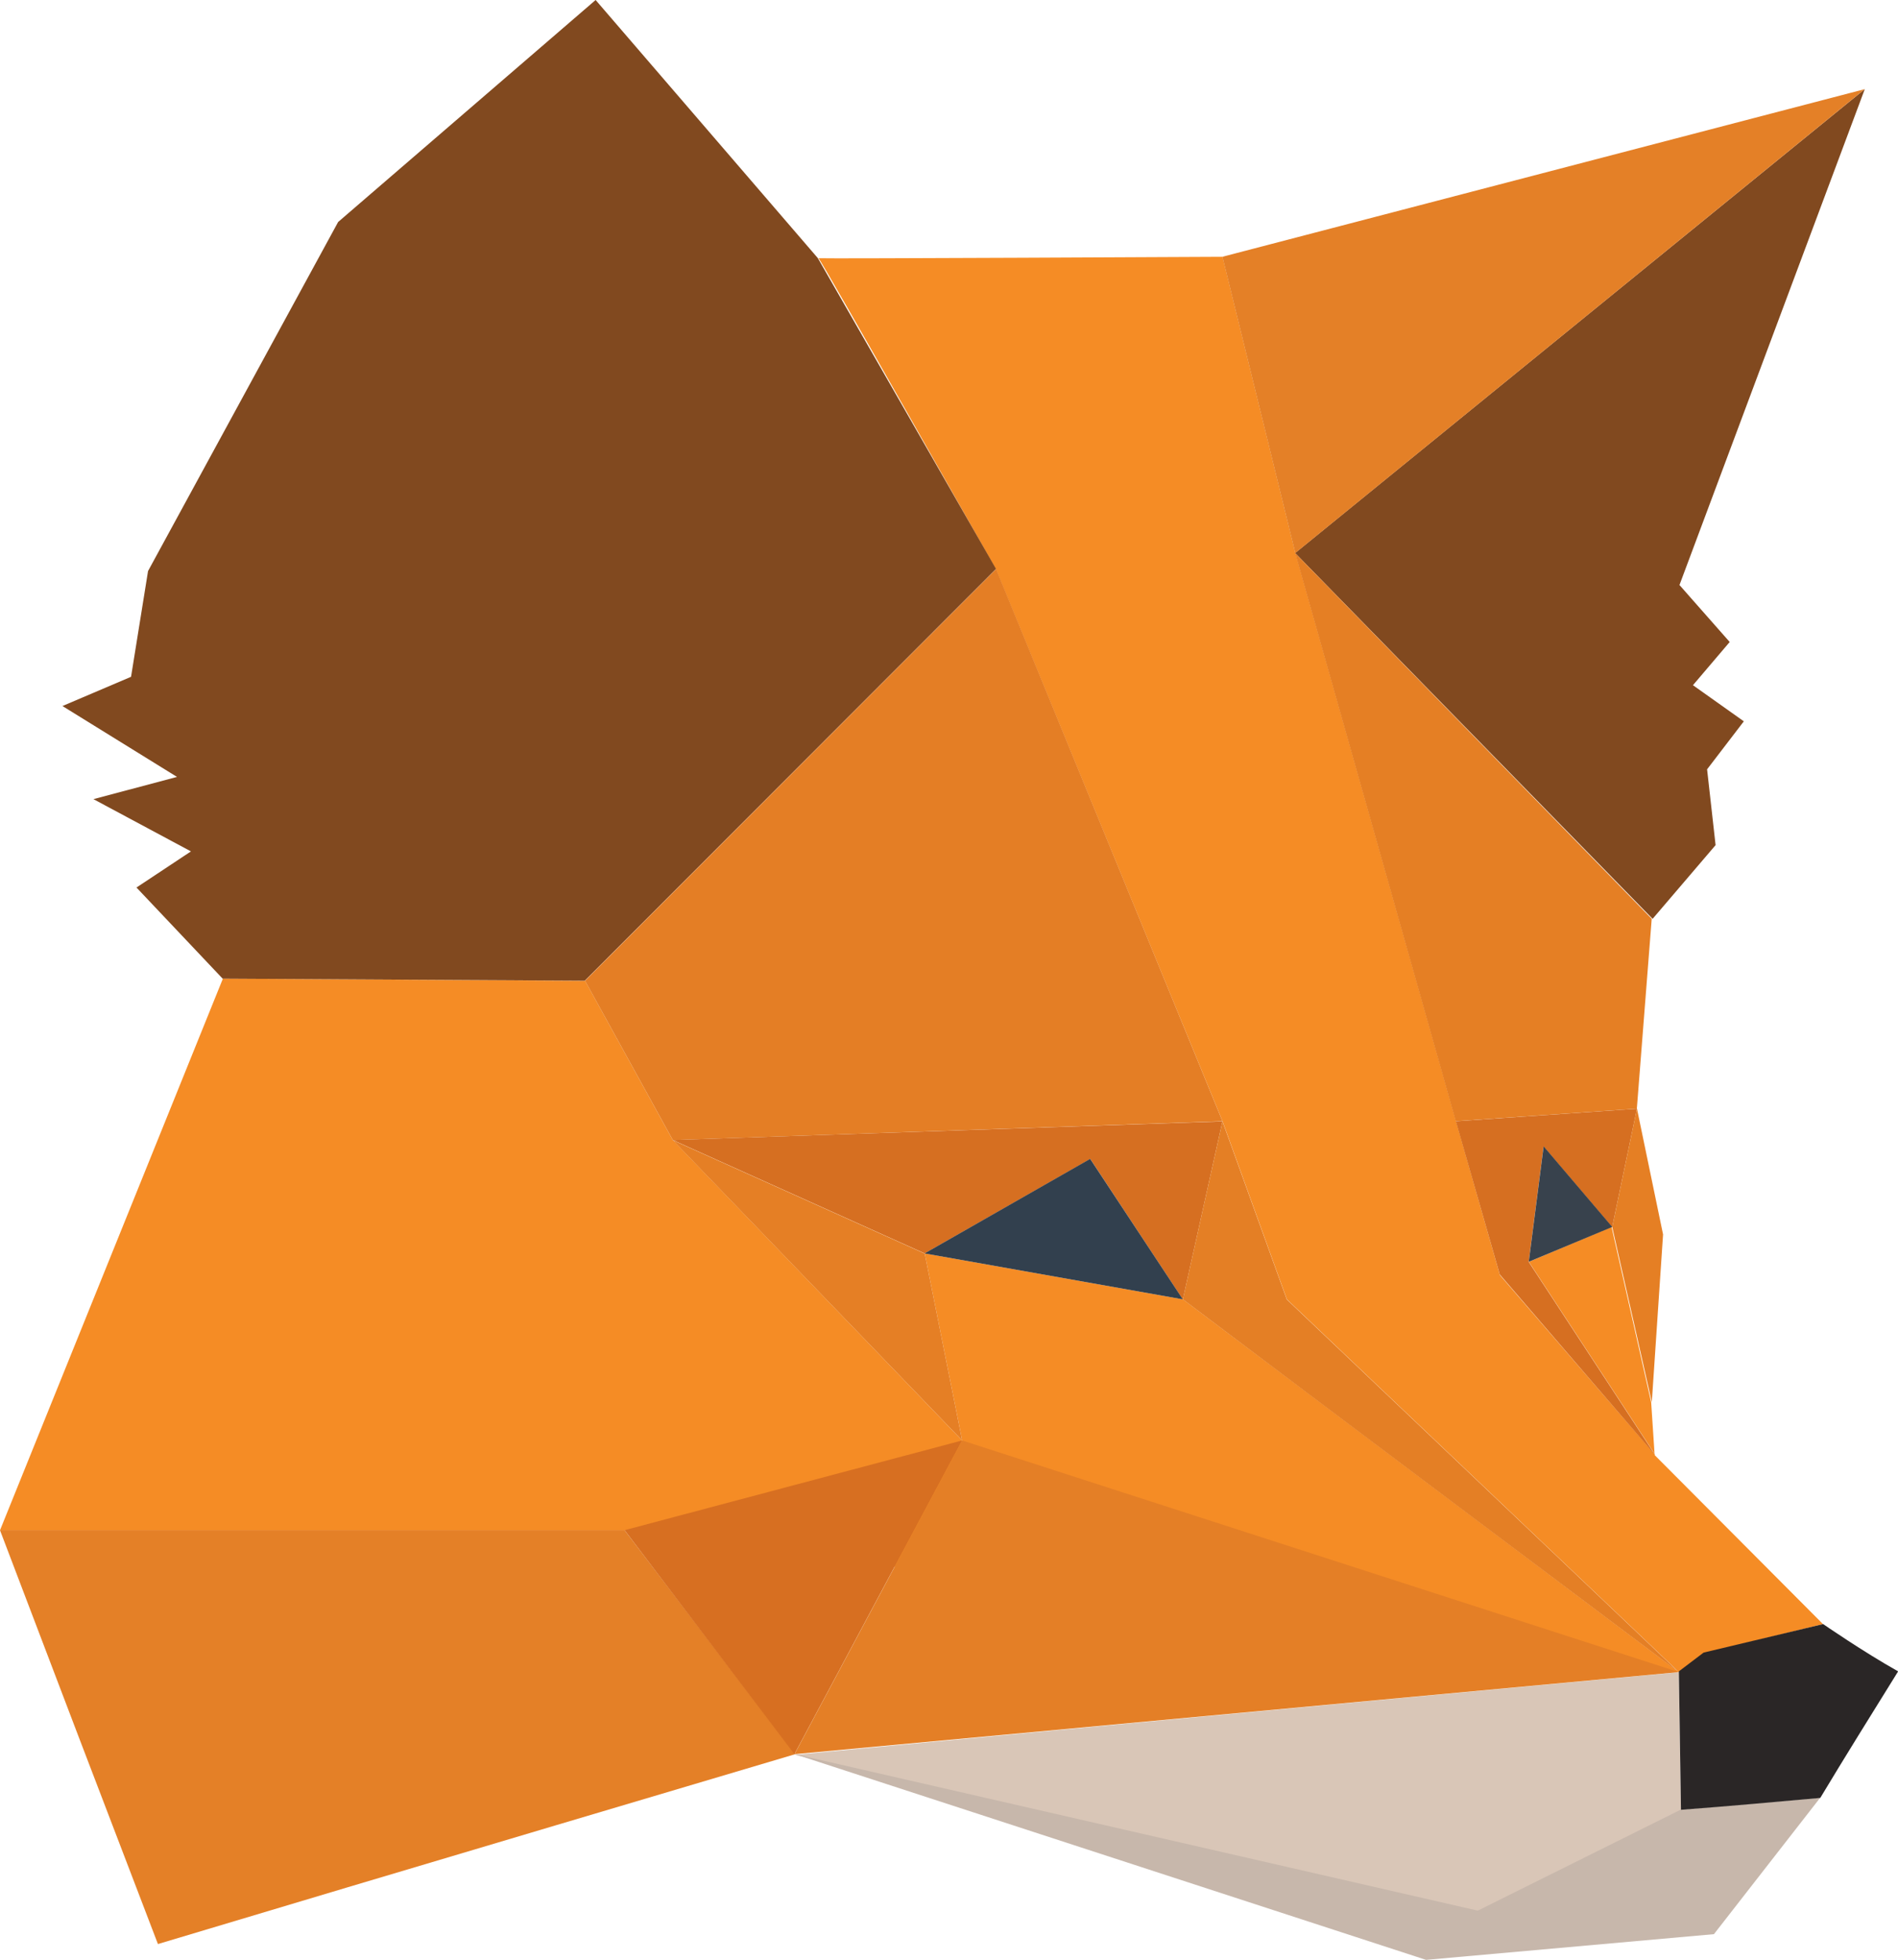
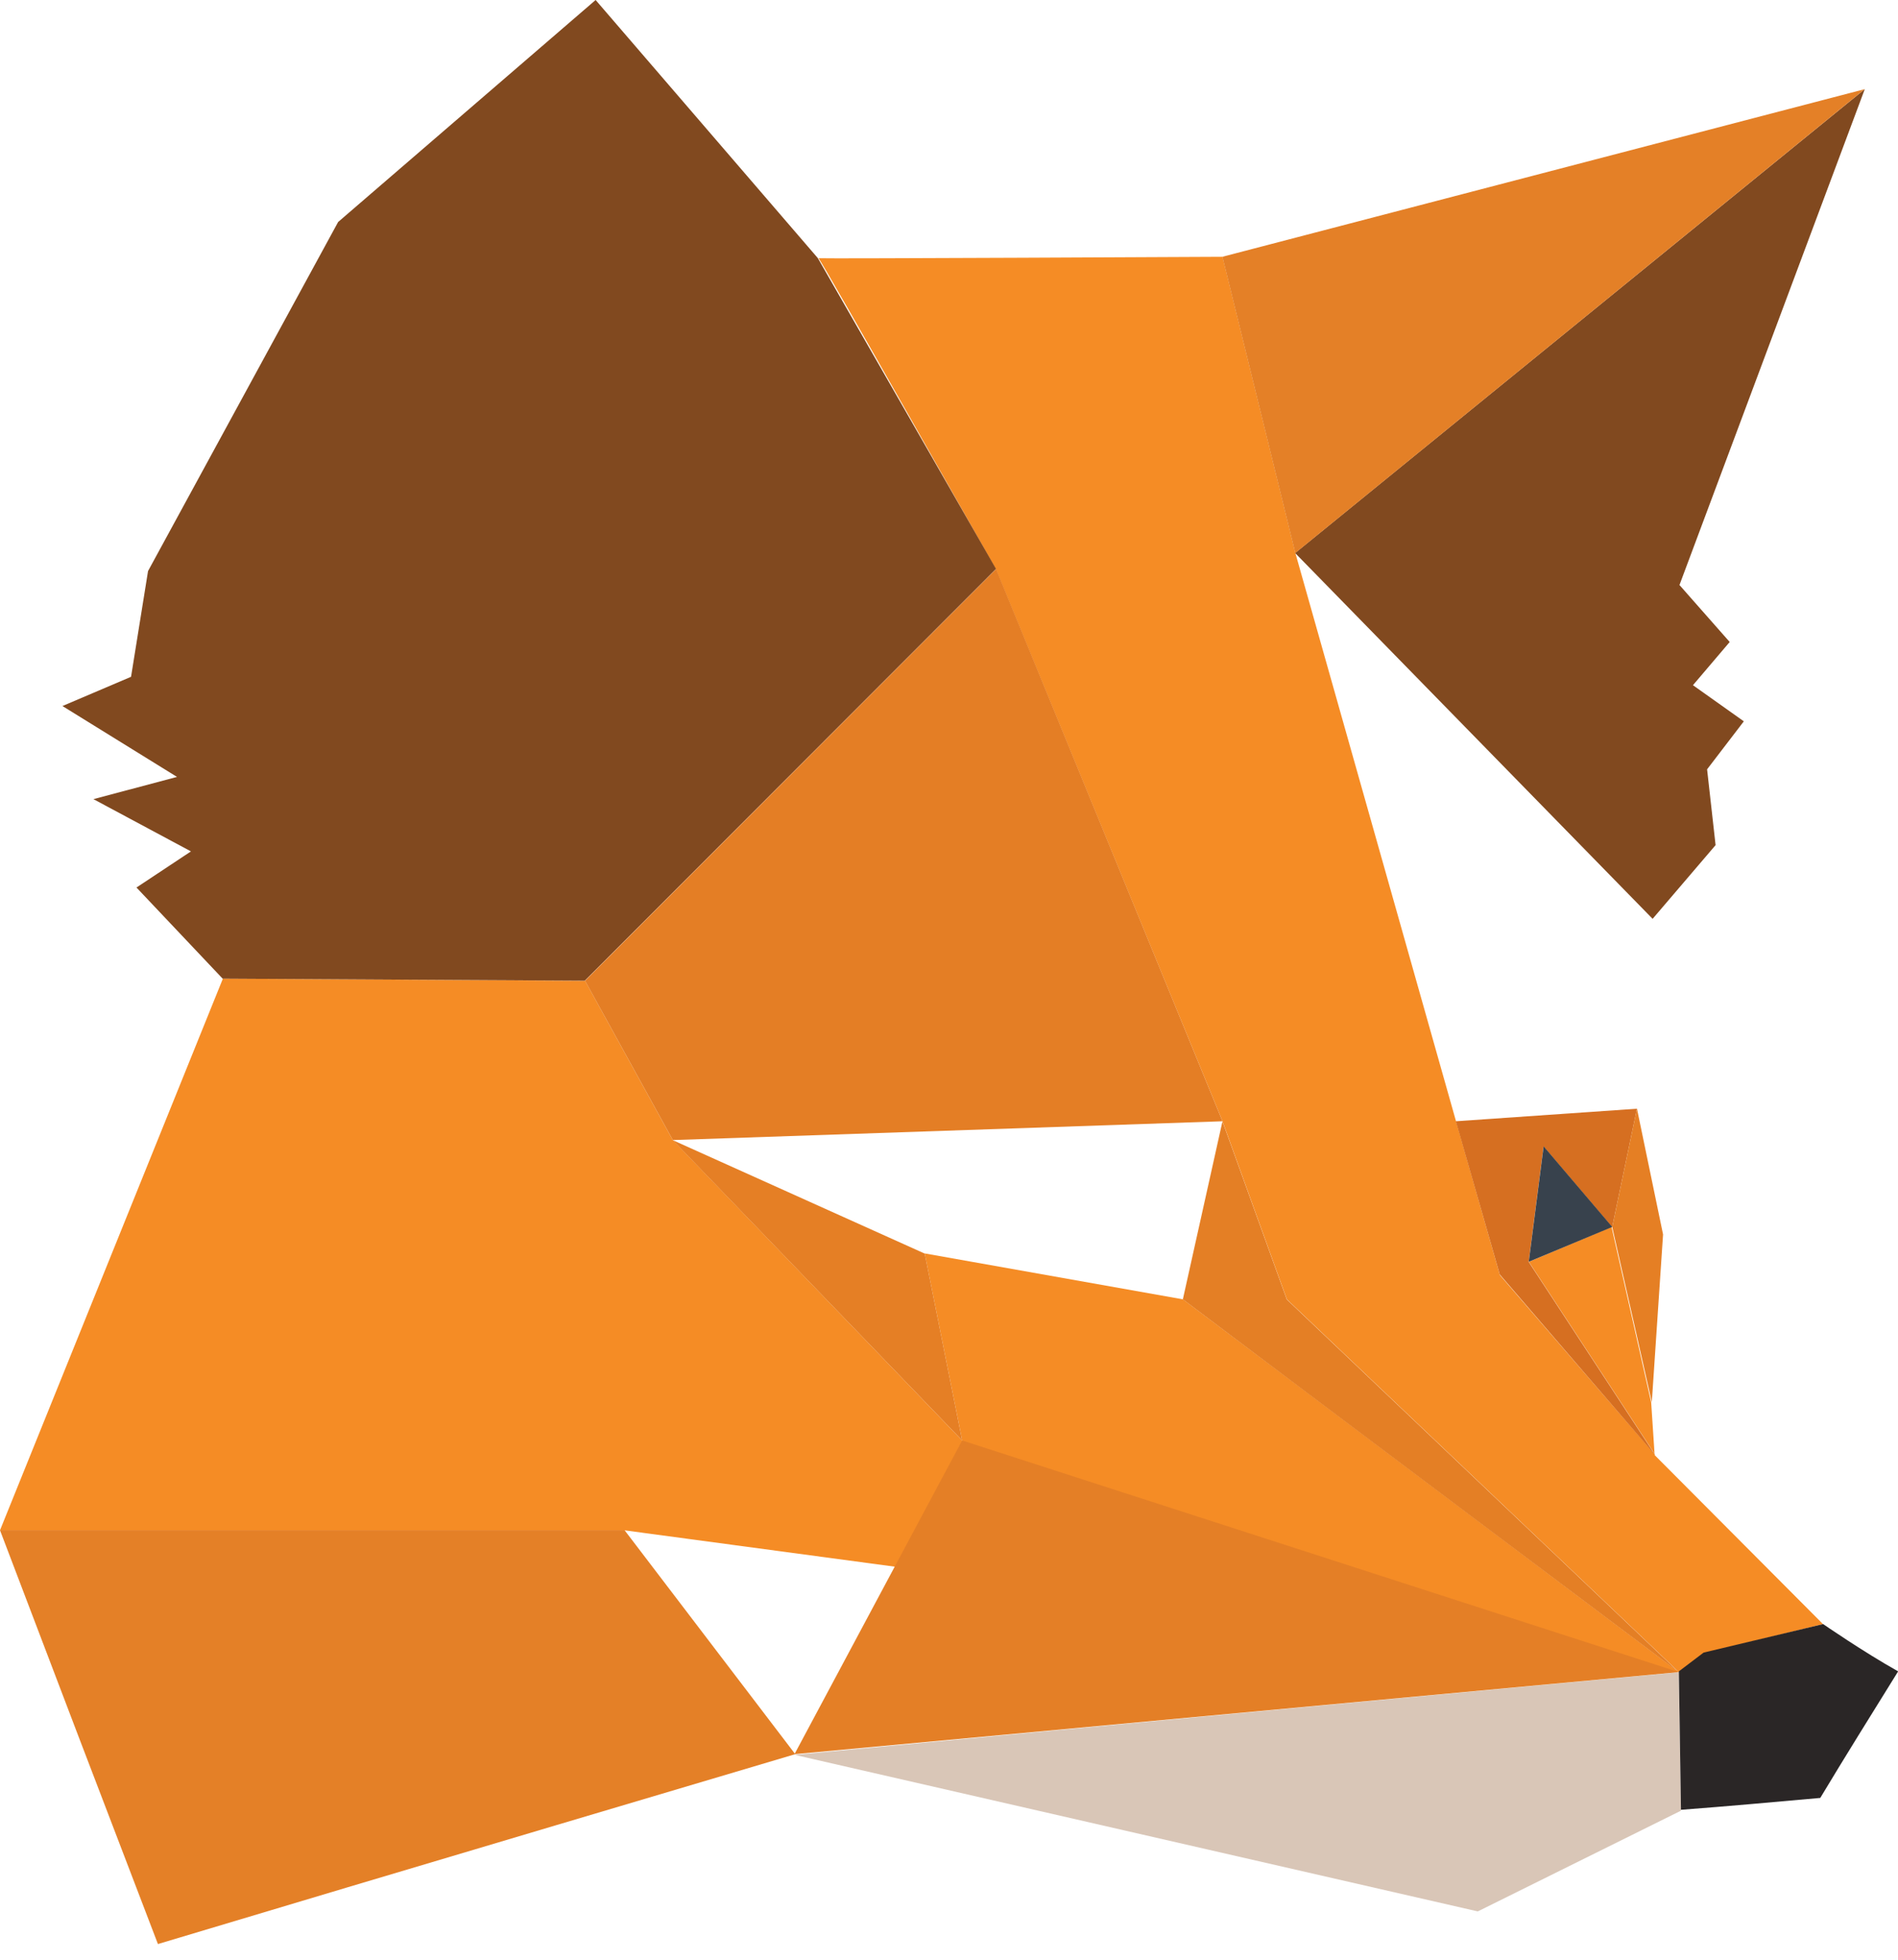
<svg xmlns="http://www.w3.org/2000/svg" width="54.5" height="56.265" viewBox="0 0 54.5 56.265">
  <g transform="translate(-0.827 -0.586)">
    <path d="M53.174,42.589l-3.433.839-.71.539L18.744,39.894H.827l6.4-15.835,10.4.062,2.519,4.571,8.309,8.625-1.076-5.37,7.415,1.318,14.239,10.7-11.254-10.7-1.848-5.112-6.5-15.832s-4.995-8.844-5.1-8.943c.141.018,11.6-.041,11.6-.041l2.092,8.505,4.613,16.312,1.259,4.414,4.467,5.17-3.635-5.55,2.375-1,1.137,5.032.1,1.516Z" transform="translate(0 4.621)" fill="#f58c25" />
    <path d="M16.5,28.74l-10.4-.06L3.626,26.064,5.19,25.027l-2.8-1.5,2.4-.638-3.29-2.035,1.97-.839.488-3.036L9.416,6.959,16.81.586l6.379,7.408,5.119,8.925L16.5,28.738Z" transform="translate(1.12 0)" fill="#81491f" />
    <path d="M.827,16.977H18.762l4.9,6.428s-12.188,3.614-18.3,5.451C3.791,24.763,2.307,20.87.827,16.977Z" transform="translate(0 27.538)" fill="#e48027" />
    <path d="M25.736,15.776l1.442,1.636-1.055,1.24,1.461,1.037-1.055,1.378.244,2.176-1.808,2.116L14.7,14.858,31.057,1.541Z" transform="translate(23.316 1.604)" fill="#81491f" />
    <path d="M34.772,18.5l.061,3.974L29,25.365,9.379,20.87h0C17.606,20.094,34.772,18.5,34.772,18.5Z" transform="translate(14.261 30.092)" fill="#d9c6b7" />
    <path d="M32.368,1.541,16.016,14.858,13.924,6.353Z" transform="translate(22.004 1.604)" fill="#e48027" />
-     <path d="M14.7,6.51l10.239,10.5-.427,5.451-5.2.359Z" transform="translate(23.316 9.952)" fill="#e57f24" />
-     <path d="M9.339,19.374,28.96,23.869l5.83-2.9,4-.339-3.049,3.914-8.267.738Z" transform="translate(14.301 31.566)" fill="#c7b7ab" />
-     <path d="M12.395,25.02,7.519,18.59l9.69-2.575Z" transform="translate(11.243 25.923)" fill="#d76f21" />
    <path d="M22.877,22.972c-1.341.12-2.662.24-4,.341l-.061-3.974.711-.539,3.433-.818s1.158.8,2.153,1.357C24.319,20.617,23.585,21.794,22.877,22.972Z" transform="translate(30.218 29.227)" fill="#2a2626" />
    <path d="M16.425,12.821l5.2-.36-.711,3.4-1.97-2.316-.427,3.314,3.635,5.55-4.467-5.191-1.259-4.393Z" transform="translate(26.206 19.953)" fill="#d66f21" />
    <path d="M7.095,18.5,18.9,6.681l6.5,15.853-15.783.54Z" transform="translate(10.53 10.24)" fill="#e47e25" />
    <path d="M9.339,25.02l4.815-9.005,20.578,6.65Z" transform="translate(14.301 25.923)" fill="#e47f26" />
-     <path d="M8.035,13.135,23.818,12.6l-1.137,5.112-2.659-4.034L15.268,16.39Z" transform="translate(12.111 20.178)" fill="#d66f21" />
    <path d="M13.5,17.708,14.637,12.6l1.848,5.112,11.256,10.7S16.75,20.163,13.5,17.708Z" transform="translate(21.292 20.178)" fill="#e47f25" />
-     <path d="M18.148,17.032l-7.415-1.318L15.487,13Z" transform="translate(16.643 20.854)" fill="#32404e" />
    <path d="M15.268,16.05l1.076,5.37L8.035,12.8l7.232,3.255Z" transform="translate(12.111 20.517)" fill="#e57f25" />
    <path d="M17.206,16.179l.427-3.314,1.97,2.314Z" transform="translate(27.519 20.629)" fill="#38424d" />
    <path d="M18.1,15.857l.71-3.4.75,3.614-.323,4.813Z" transform="translate(29.021 19.953)" fill="#e57f24" />
  </g>
</svg>